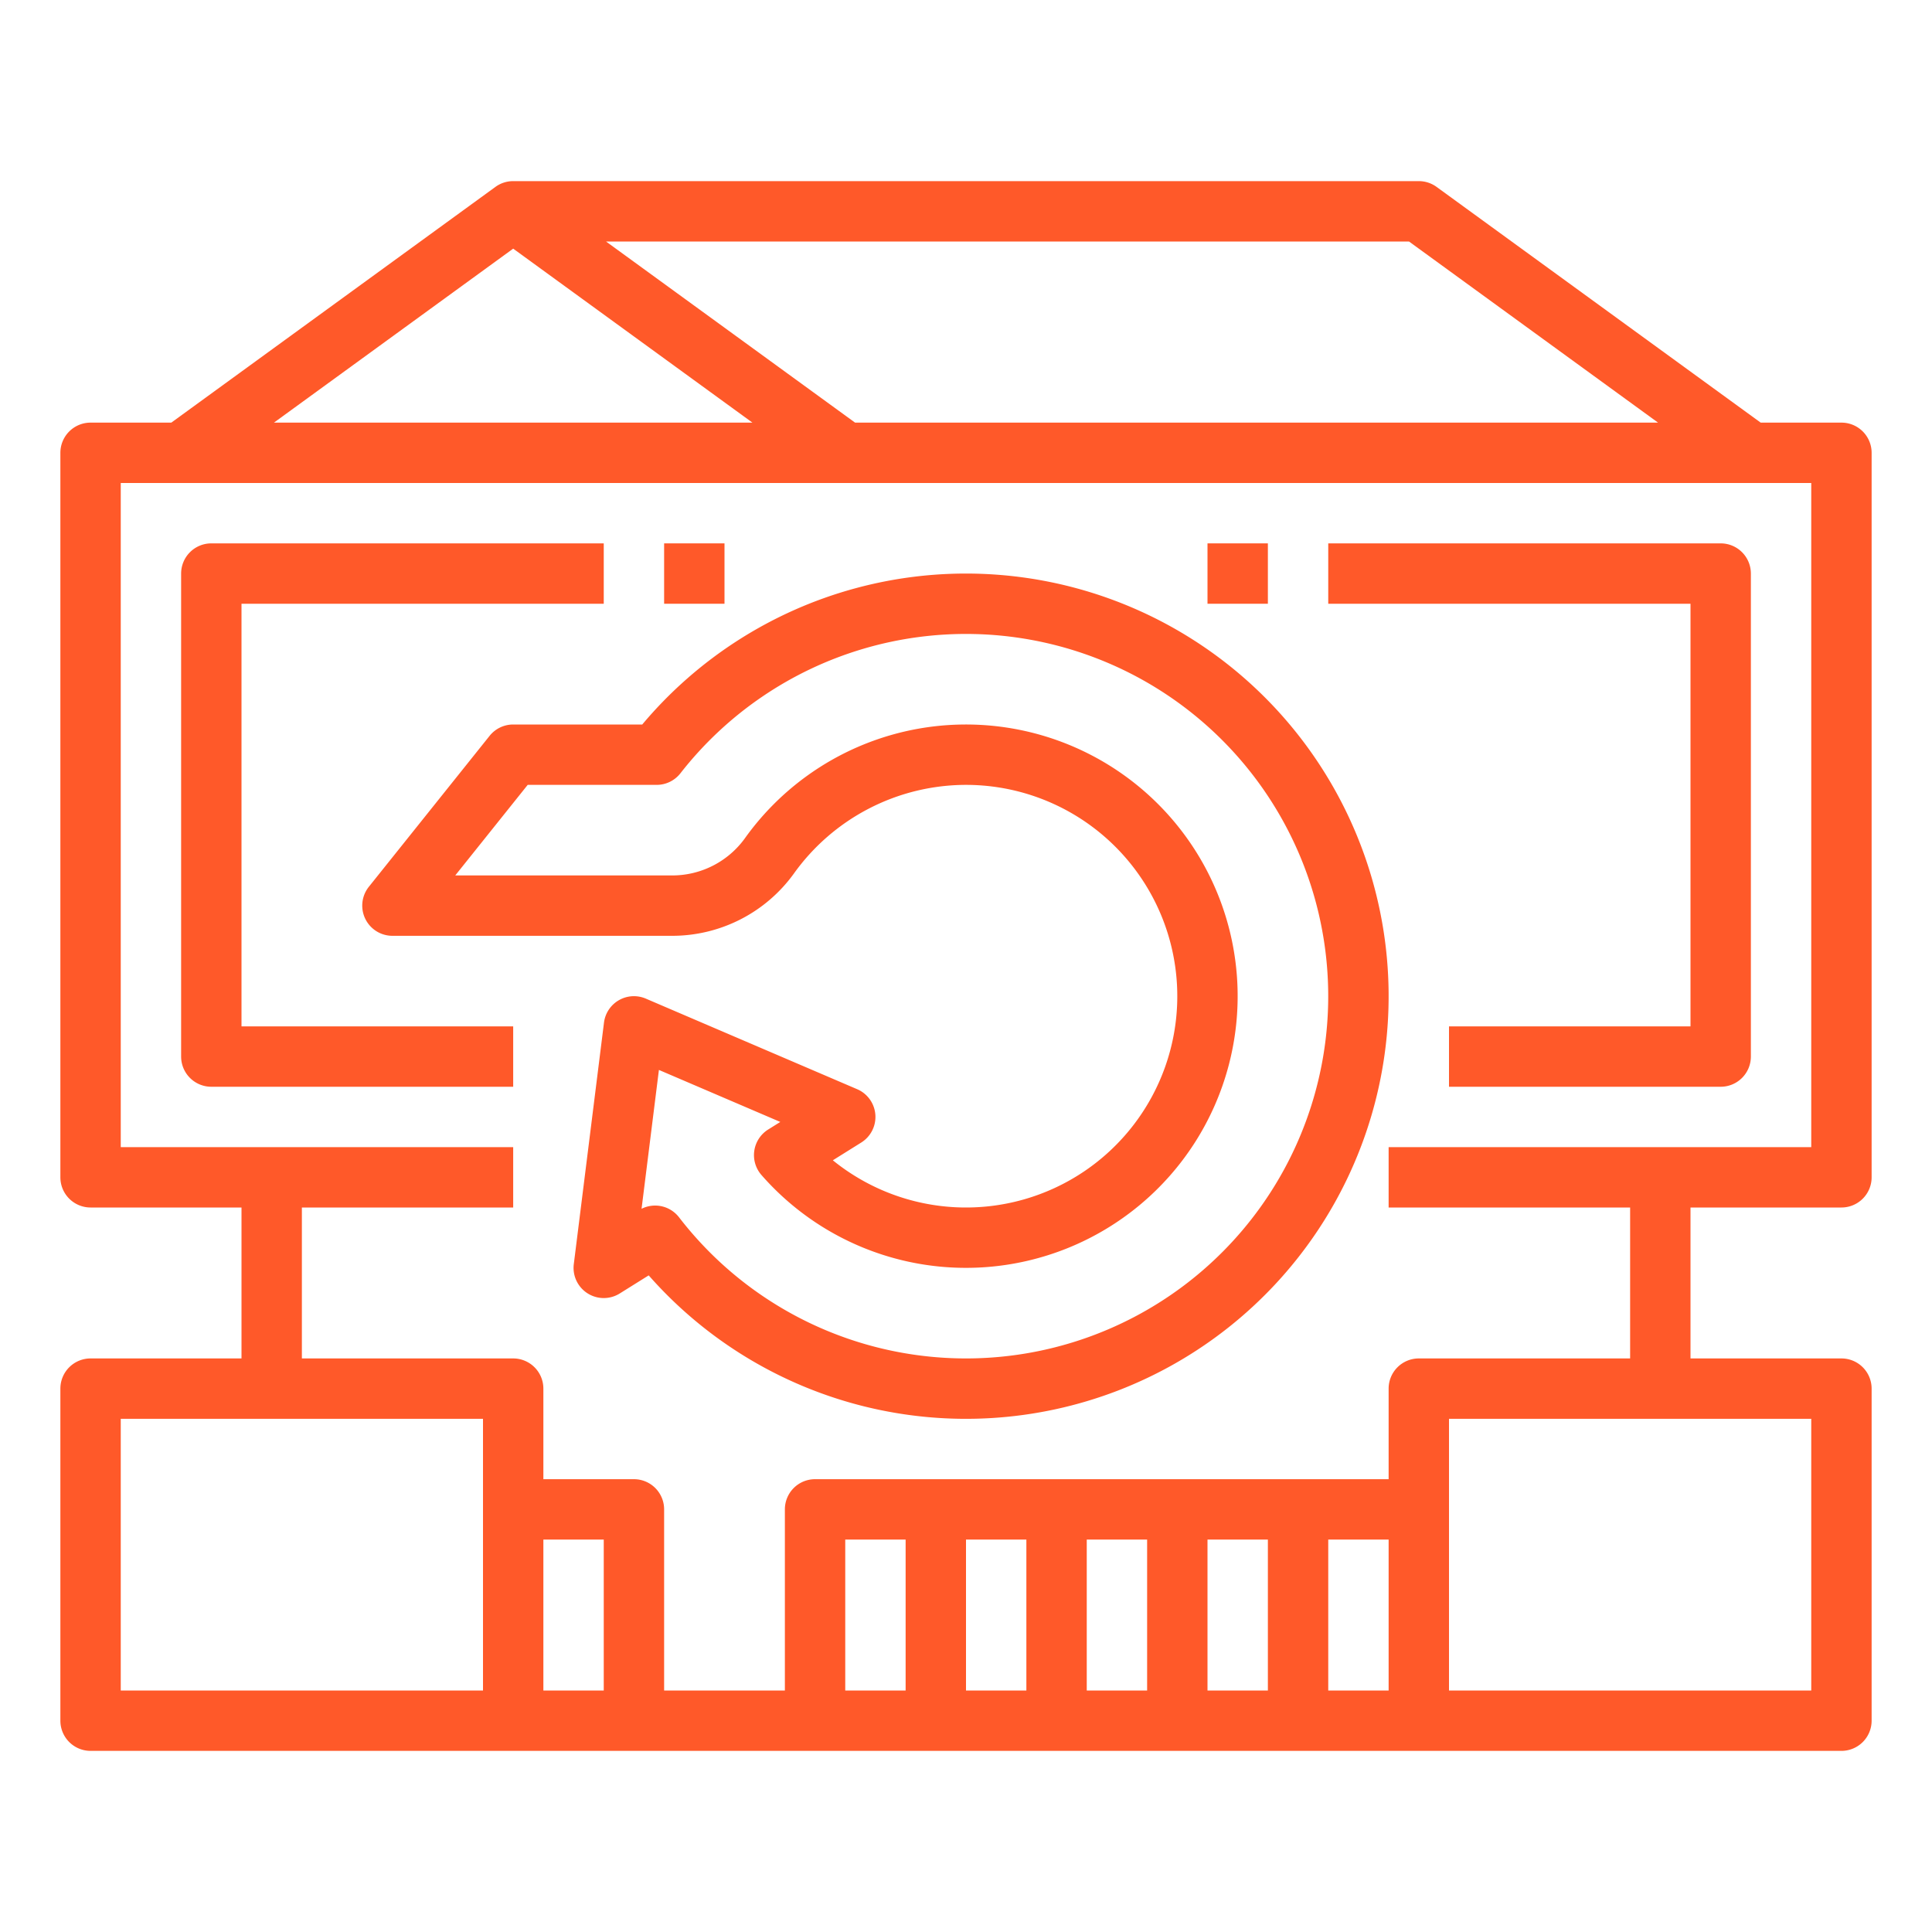
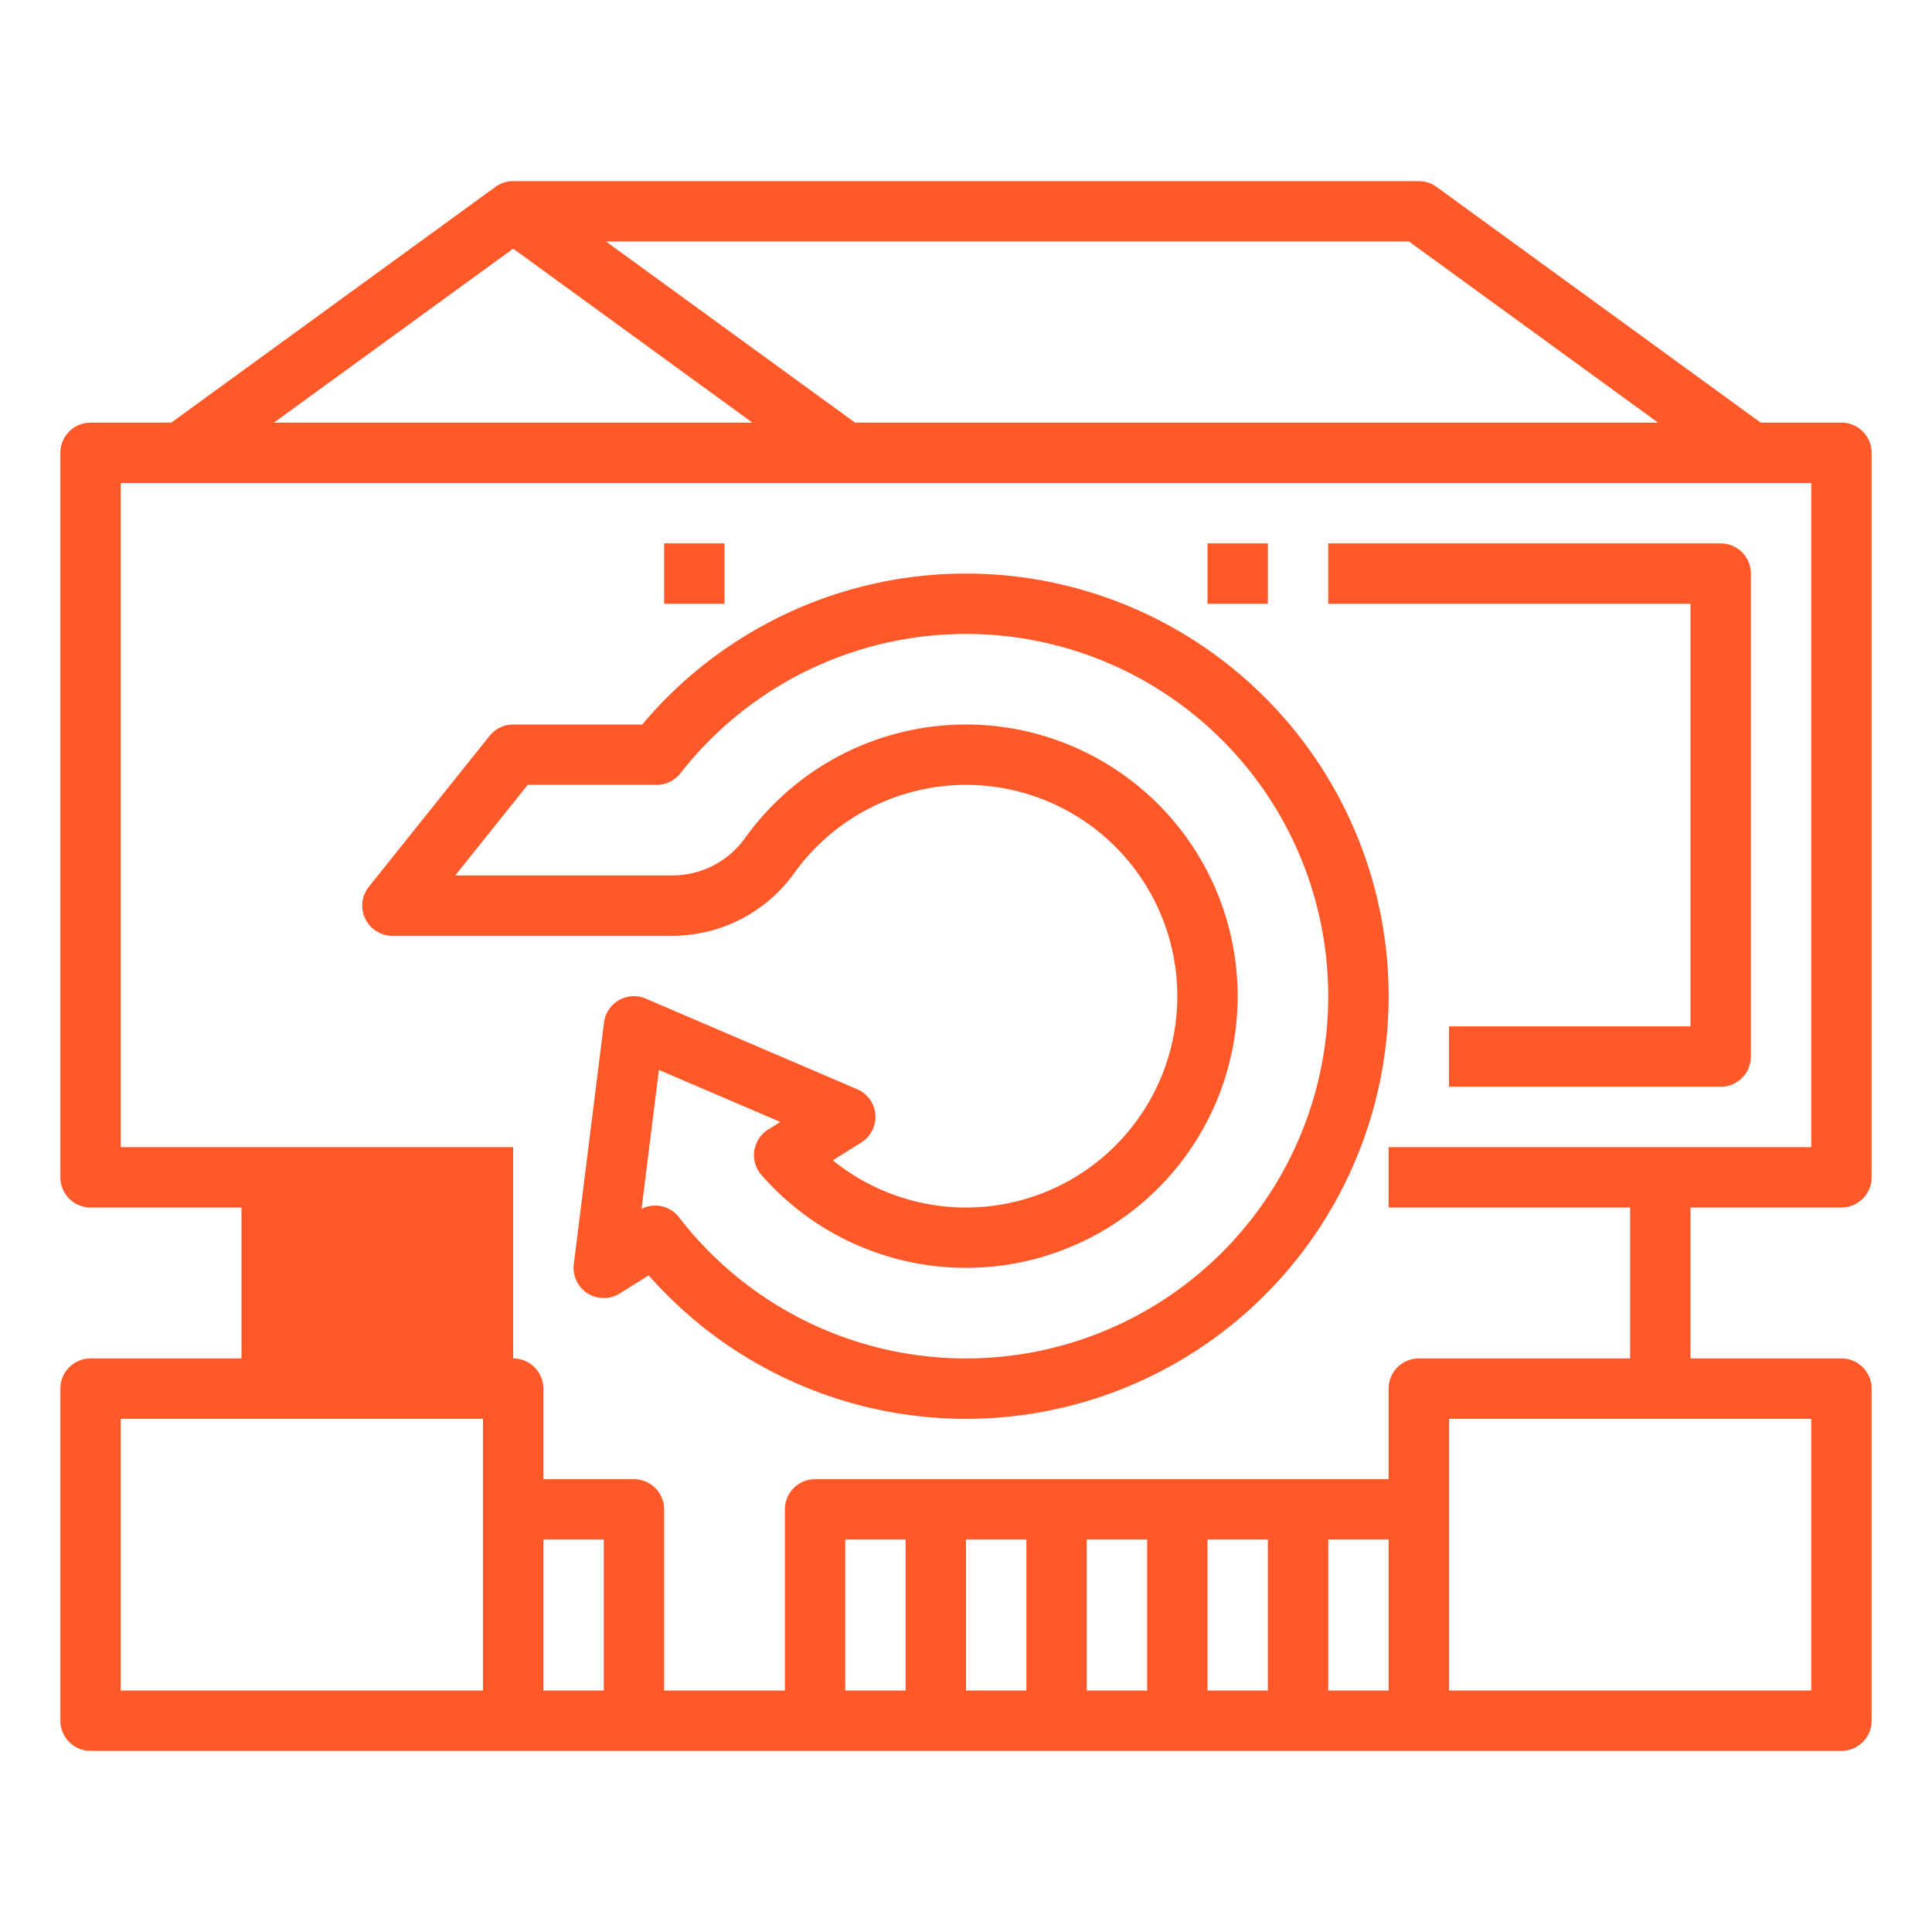
<svg xmlns="http://www.w3.org/2000/svg" id="outline" viewBox="0 0 512 512" width="512px" height="512px">
  <g>
-     <path d="M488,112H466.601L380.706,49.53A8.003,8.003,0,0,0,376,48H136.006a7.989,7.989,0,0,0-4.712,1.53L45.399,112H24a8,8,0,0,0-8,8V312a8,8,0,0,0,8,8H64v40H24a8,8,0,0,0-8,8v88a8,8,0,0,0,8,8H488a8,8,0,0,0,8-8V368a8,8,0,0,0-8-8H448V320h40a8,8,0,0,0,8-8V120A8,8,0,0,0,488,112Zm-48.601,0H226.601l-66-48h212.797ZM136,65.892,199.399,112H72.601ZM128,448H32V376h96Zm16-40h16v40H144Zm224,0v40H352V408Zm-32,40H320V408h16Zm-32,0H288V408h16Zm-32,0H256V408h16Zm-32,0H224V408h16Zm240,0H384V376h96Zm0-144H368v16h64v40H376a8,8,0,0,0-8,8v24H216a8,8,0,0,0-8,8v48H176V400a8,8,0,0,0-8-8H144V368a8,8,0,0,0-8-8H80V320h56V304H32V128H480Z" data-original="#000000" class="active-path" data-old_color="#000000" fill="#FF5929" />
-     <path d="M56,288h80V272H64V160h96V144H56a8,8,0,0,0-8,8V280A8,8,0,0,0,56,288Z" data-original="#000000" class="active-path" data-old_color="#000000" fill="#FF5929" />
+     <path d="M488,112H466.601L380.706,49.53A8.003,8.003,0,0,0,376,48H136.006a7.989,7.989,0,0,0-4.712,1.53L45.399,112H24a8,8,0,0,0-8,8V312a8,8,0,0,0,8,8H64v40H24a8,8,0,0,0-8,8v88a8,8,0,0,0,8,8H488a8,8,0,0,0,8-8V368a8,8,0,0,0-8-8H448V320h40a8,8,0,0,0,8-8V120A8,8,0,0,0,488,112Zm-48.601,0H226.601l-66-48h212.797ZM136,65.892,199.399,112H72.601ZM128,448H32V376h96Zm16-40h16v40H144Zm224,0v40H352V408Zm-32,40H320V408h16Zm-32,0H288V408h16Zm-32,0H256V408h16Zm-32,0H224V408h16Zm240,0H384V376h96Zm0-144H368v16h64v40H376a8,8,0,0,0-8,8v24H216a8,8,0,0,0-8,8v48H176V400a8,8,0,0,0-8-8H144V368a8,8,0,0,0-8-8H80h56V304H32V128H480Z" data-original="#000000" class="active-path" data-old_color="#000000" fill="#FF5929" />
    <rect x="176" y="144" width="16" height="16" data-original="#000000" class="active-path" data-old_color="#000000" fill="#FF5929" />
    <path d="M448,272H384v16h72a8,8,0,0,0,8-8V152a8,8,0,0,0-8-8H352v16h96Z" data-original="#000000" class="active-path" data-old_color="#000000" fill="#FF5929" />
    <rect x="320" y="144" width="16" height="16" data-original="#000000" class="active-path" data-old_color="#000000" fill="#FF5929" />
    <path d="M129.753,195.002l-32,40A8,8,0,0,0,104,248h74.027a39.763,39.763,0,0,0,32.361-16.499A56.165,56.165,0,0,1,256,208a56.001,56.001,0,1,1-35.289,99.489l7.529-4.705a8,8,0,0,0-1.089-14.138l-56-24a8,8,0,0,0-11.089,6.361l-8,64a8,8,0,0,0,12.178,7.776l7.67-4.794A112.003,112.003,0,1,0,170.204,192H136A8.001,8.001,0,0,0,129.753,195.002ZM174.019,208a8,8,0,0,0,6.303-3.073,95.999,95.999,0,1,1-.368,117.673,7.998,7.998,0,0,0-9.934-2.257l4.6-36.802,32.165,13.785L203.571,299.334a8.001,8.001,0,0,0-1.781,12.052,71.997,71.997,0,1,0-4.422-89.182A23.734,23.734,0,0,1,178.027,232H120.645l19.2-24Z" data-original="#000000" class="active-path" data-old_color="#000000" fill="#FF5929" />
  </g>
</svg>